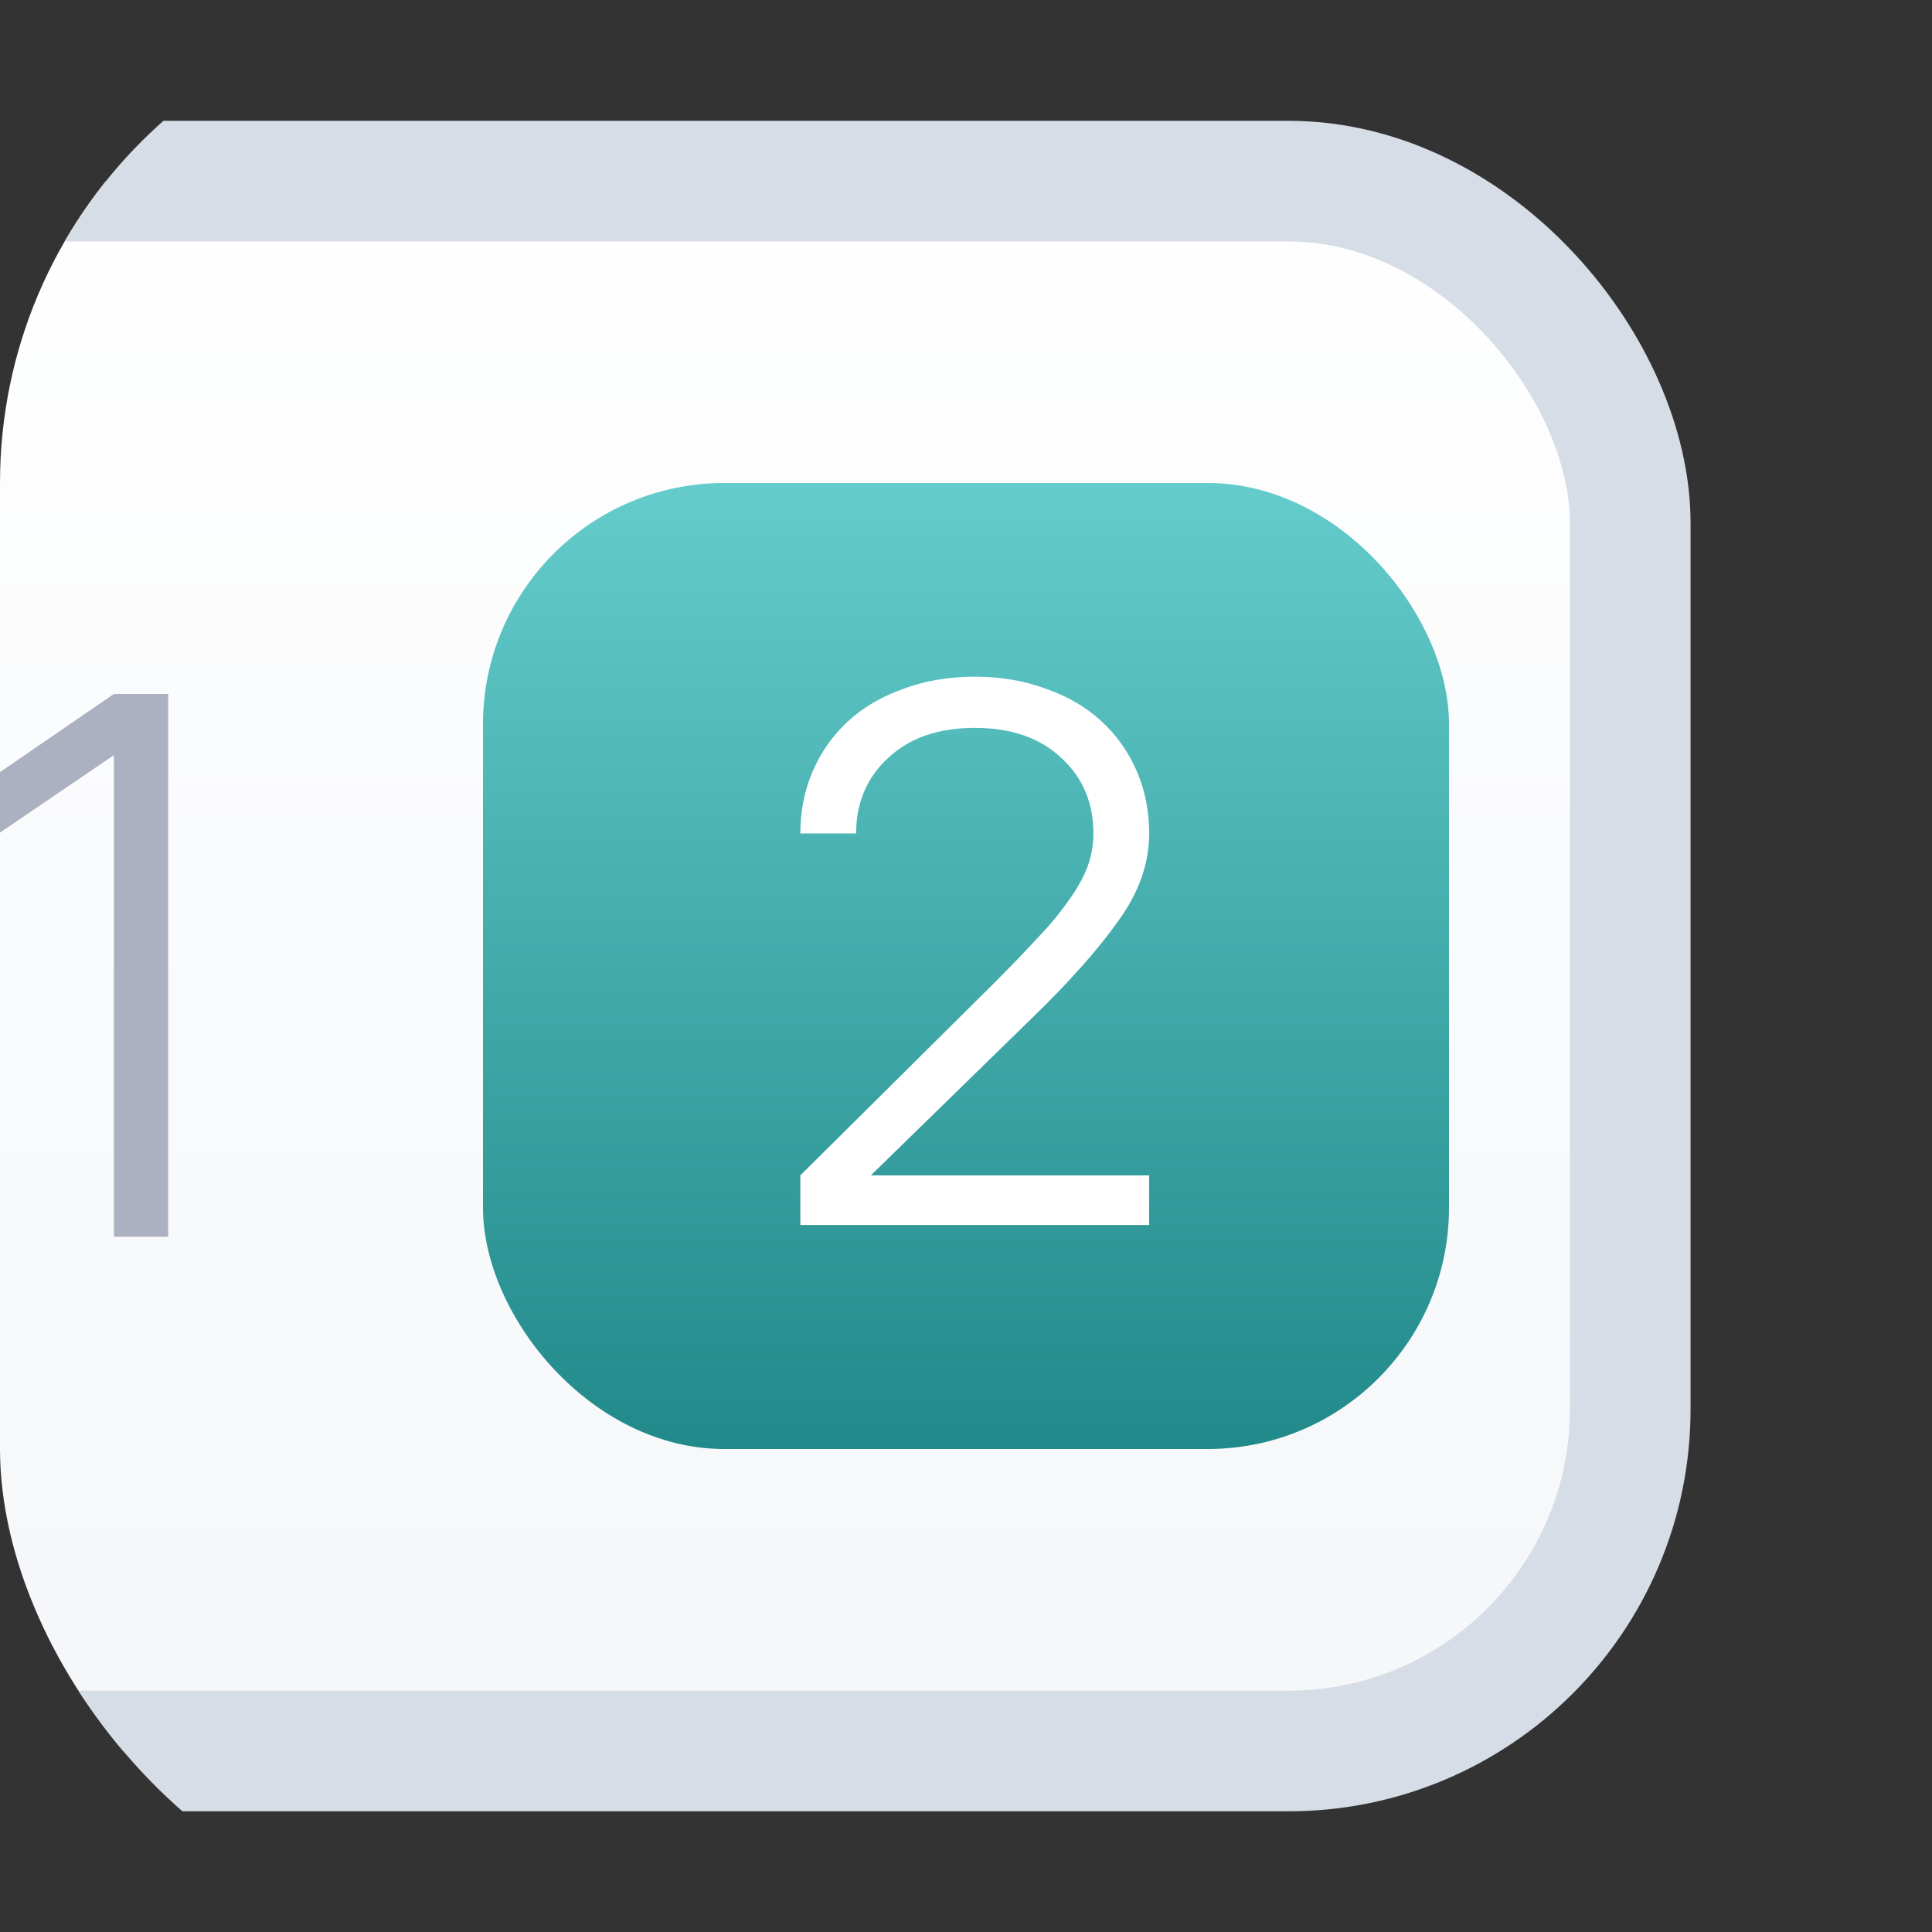
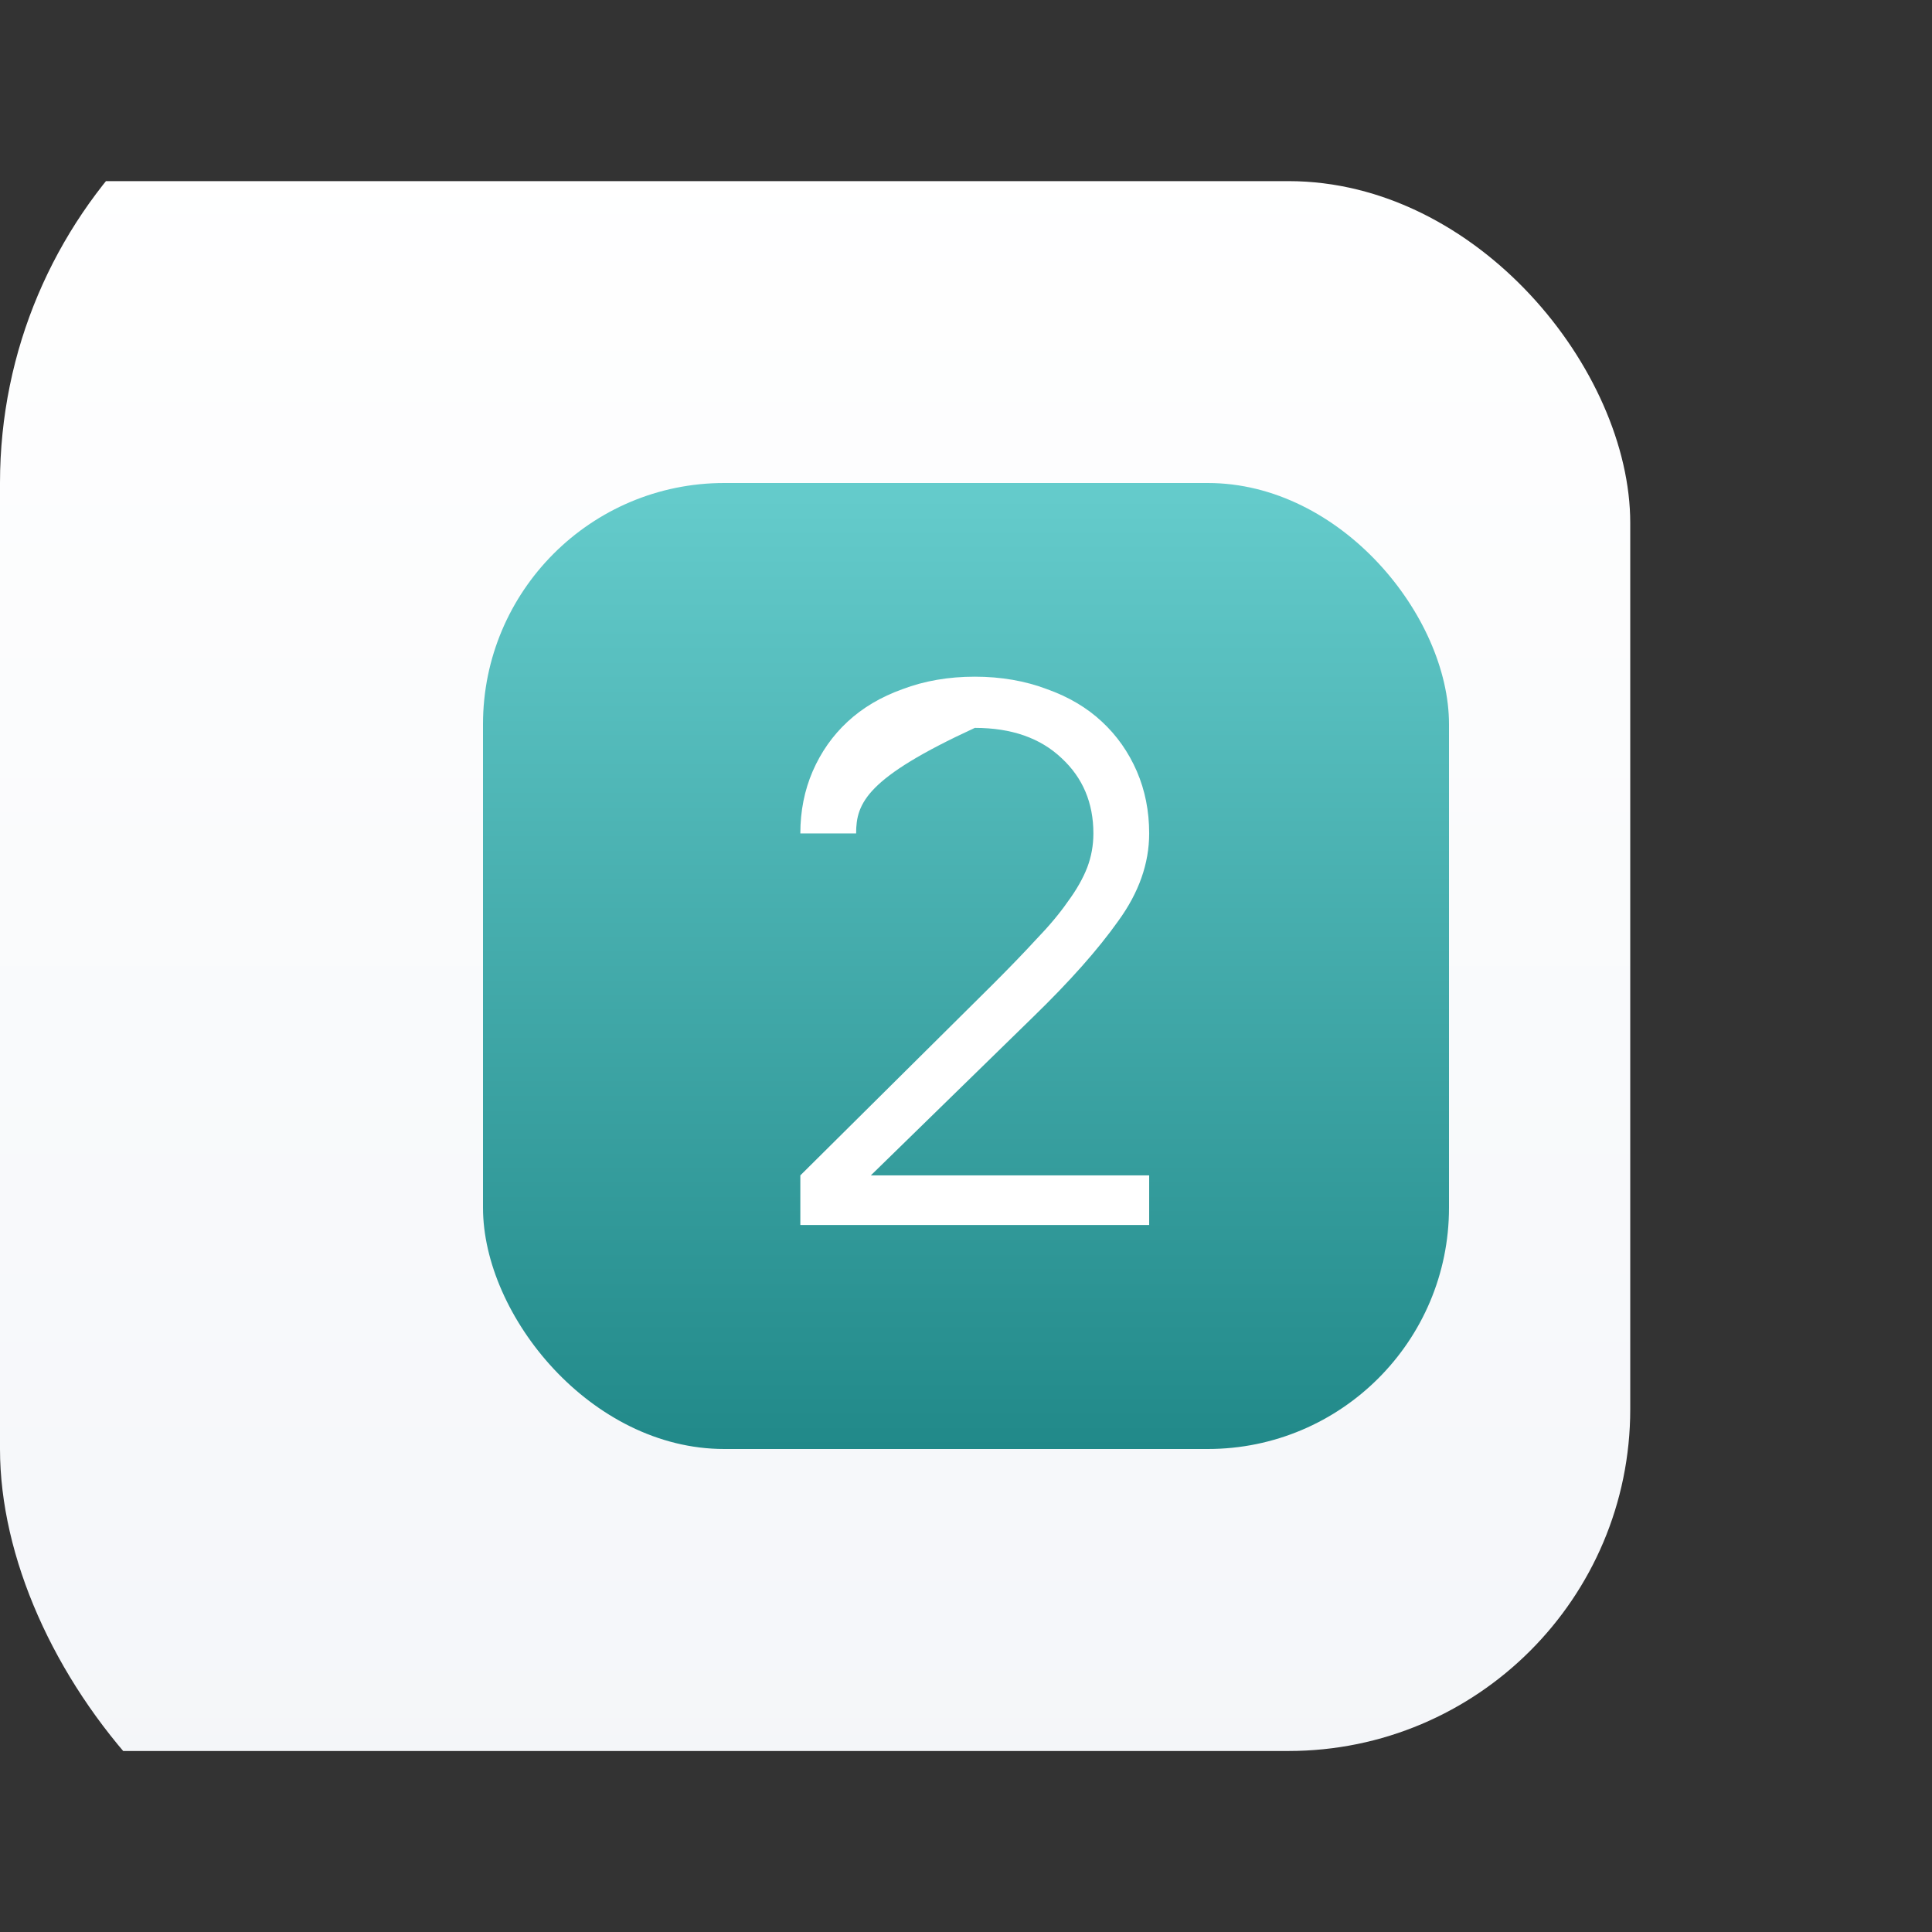
<svg xmlns="http://www.w3.org/2000/svg" viewBox="0 0 16 16" width="16" height="16" fill="none">
  <rect x="0" y="0" width="16" height="16" fill="#333333" stroke="none" />
  <g clip-path="url(#clip0_28081_18684)">
    <rect x="-2.5" y="1.5" width="16.001" height="13.001" rx="2.831" fill="url(#paint0_linear_28081_18684)" />
-     <rect x="-2.5" y="1.5" width="16.001" height="13.001" rx="2.831" stroke="#D6DDE6" stroke-width="0.999" />
    <rect x="4" y="4" width="8" height="8" rx="1.998" fill="url(#paint1_linear_28081_18684)" />
-     <path d="M0.943 6.254L-0.02 6.909V6.408L0.943 5.747H1.393V10.242H0.943V6.254Z" fill="#ACB1C1" />
-     <path d="M6.628 9.734L8.22 8.154C8.357 8.017 8.477 7.893 8.58 7.781C8.687 7.67 8.775 7.565 8.843 7.467C8.916 7.368 8.969 7.274 9.004 7.184C9.038 7.094 9.055 7 9.055 6.902C9.055 6.649 8.967 6.441 8.792 6.279C8.616 6.112 8.377 6.028 8.073 6.028C7.769 6.028 7.529 6.112 7.353 6.279C7.178 6.441 7.09 6.649 7.09 6.902H6.628C6.628 6.717 6.662 6.546 6.73 6.388C6.799 6.229 6.895 6.092 7.019 5.977C7.144 5.861 7.296 5.771 7.475 5.707C7.655 5.639 7.854 5.604 8.073 5.604C8.291 5.604 8.49 5.639 8.67 5.707C8.85 5.771 9.002 5.861 9.126 5.977C9.25 6.092 9.346 6.229 9.415 6.388C9.483 6.546 9.517 6.717 9.517 6.902C9.517 7.15 9.432 7.392 9.261 7.627C9.094 7.863 8.86 8.126 8.561 8.417L7.212 9.734H9.517V10.145H6.628V9.734Z" fill="white" />
+     <path d="M6.628 9.734L8.22 8.154C8.357 8.017 8.477 7.893 8.58 7.781C8.687 7.67 8.775 7.565 8.843 7.467C8.916 7.368 8.969 7.274 9.004 7.184C9.038 7.094 9.055 7 9.055 6.902C9.055 6.649 8.967 6.441 8.792 6.279C8.616 6.112 8.377 6.028 8.073 6.028C7.178 6.441 7.09 6.649 7.09 6.902H6.628C6.628 6.717 6.662 6.546 6.73 6.388C6.799 6.229 6.895 6.092 7.019 5.977C7.144 5.861 7.296 5.771 7.475 5.707C7.655 5.639 7.854 5.604 8.073 5.604C8.291 5.604 8.49 5.639 8.67 5.707C8.85 5.771 9.002 5.861 9.126 5.977C9.25 6.092 9.346 6.229 9.415 6.388C9.483 6.546 9.517 6.717 9.517 6.902C9.517 7.15 9.432 7.392 9.261 7.627C9.094 7.863 8.86 8.126 8.561 8.417L7.212 9.734H9.517V10.145H6.628V9.734Z" fill="white" />
  </g>
  <defs>
    <linearGradient id="paint0_linear_28081_18684" x1="-3" y1="1" x2="-3" y2="15" gradientUnits="userSpaceOnUse">
      <stop stop-color="white" />
      <stop offset="1" stop-color="#F4F6F9" />
    </linearGradient>
    <linearGradient id="paint1_linear_28081_18684" x1="8" y1="4" x2="8" y2="12" gradientUnits="userSpaceOnUse">
      <stop stop-color="#65CCCC" />
      <stop offset="1" stop-color="#218989" />
    </linearGradient>
    <clipPath id="clip0_28081_18684">
      <rect y="0" width="16" height="16" rx="4" fill="white" />
    </clipPath>
  </defs>
</svg>